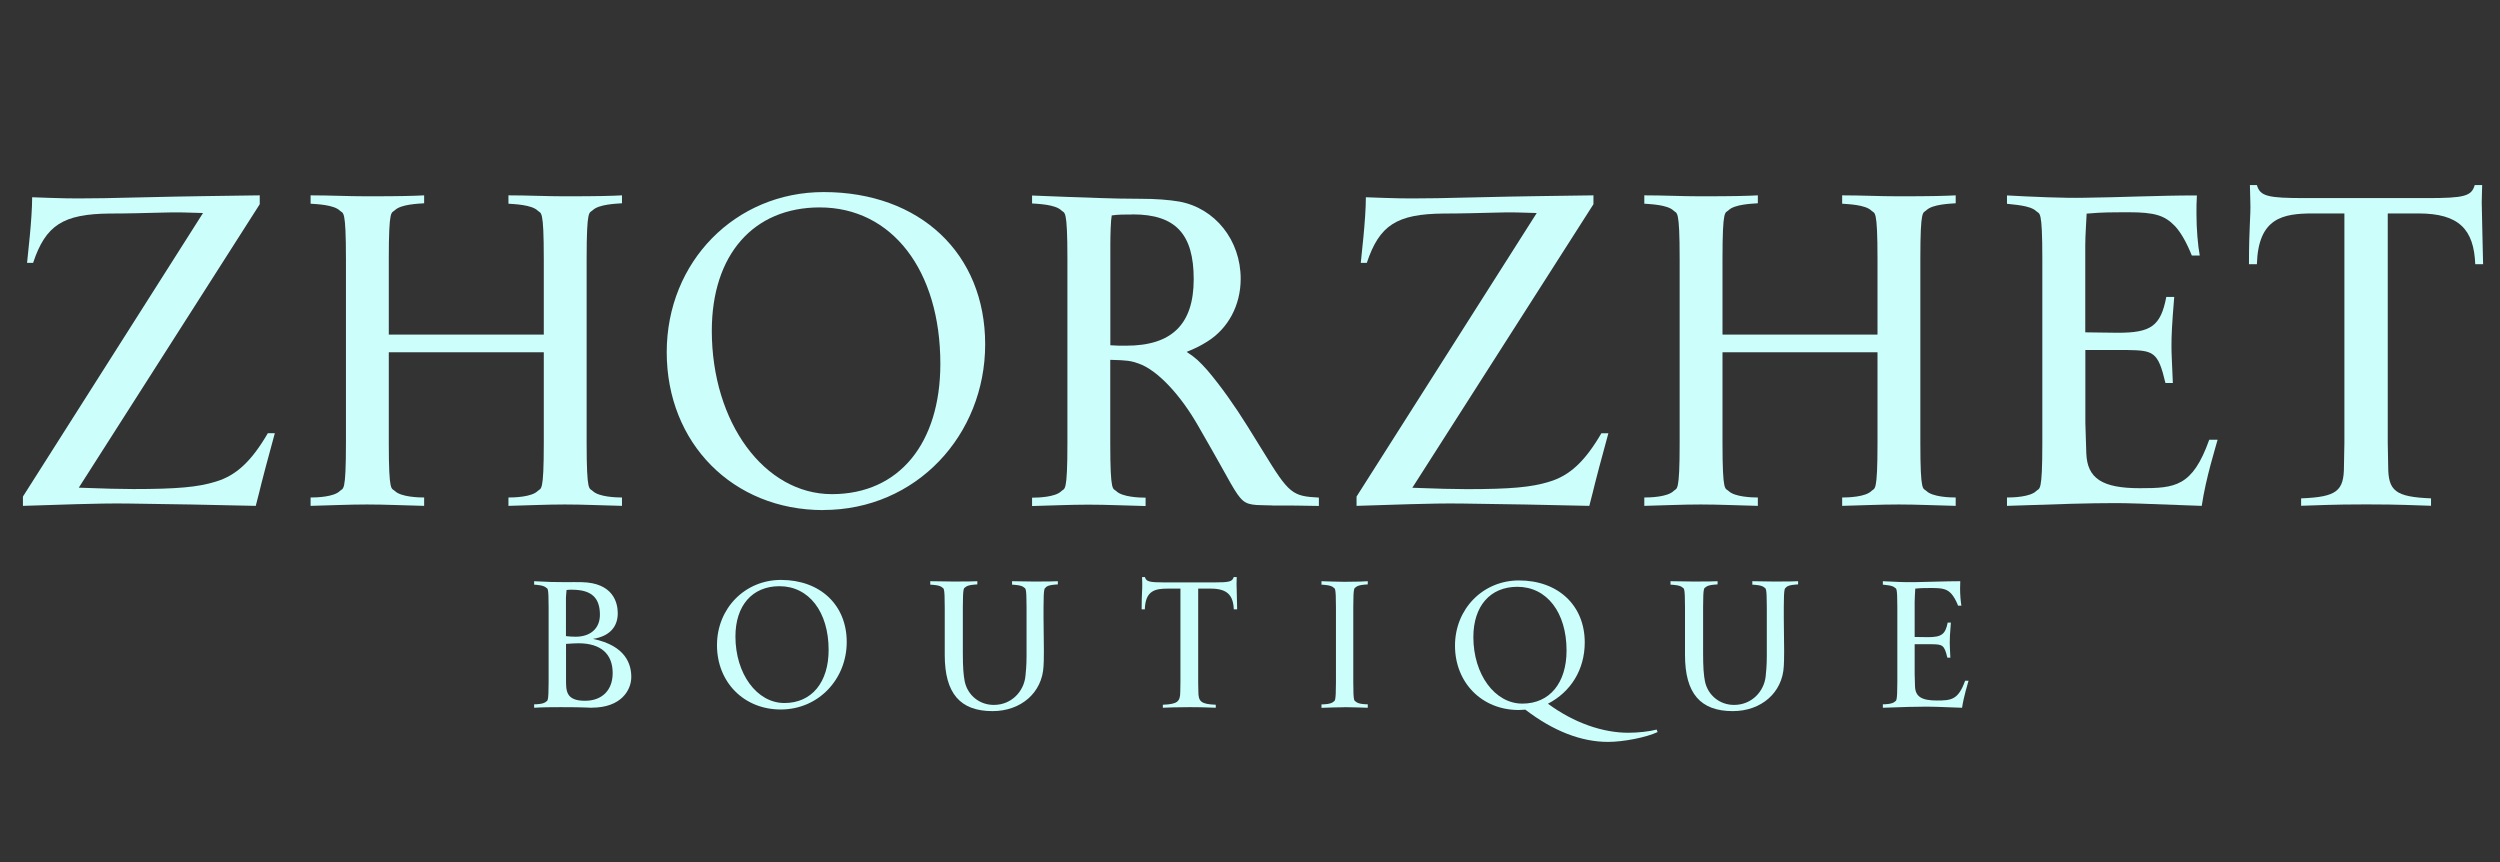
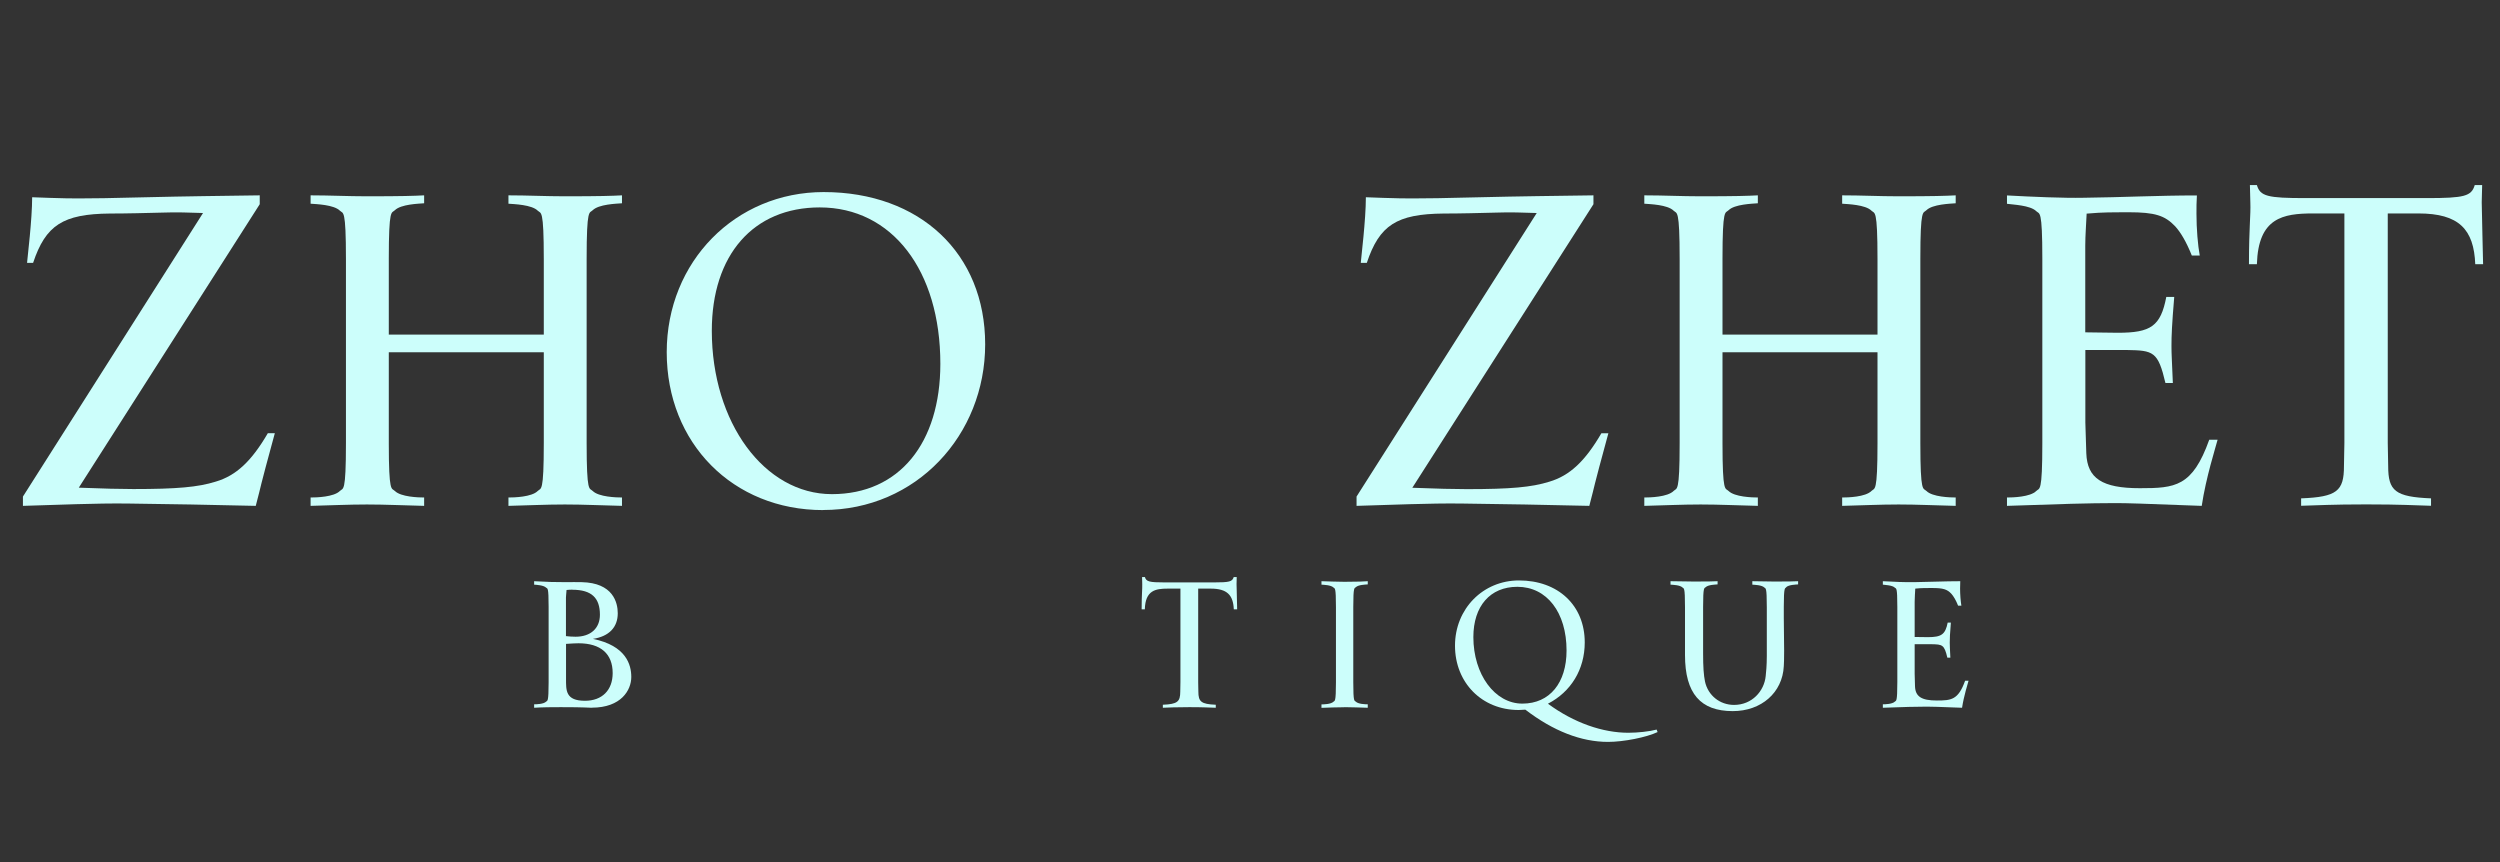
<svg xmlns="http://www.w3.org/2000/svg" id="a" viewBox="0 0 290 100">
  <rect x="0" y="0" width="290" height="100" fill="#333333" stroke="none" />
  <path d="M29.66,58.68c-4.91-.11-10.1-.22-14.8-.27-3.78-.05-8.15.16-12.2.27v-1.08L23.55,24.71c-1.57-.05-3.08-.11-4.64-.05-2.05.05-4.1.11-6.16.11-5.45.05-7.45,1.35-8.91,5.72h-.7c.05-.65.59-5.02.59-7.61,1.67.05,2.59.11,3.4.11.22,0,1.73.11,9.88-.11,4.43-.11,8.8-.16,13.12-.22v1.03L9.14,56.57c2.92.11,4.81.16,6.32.16,5.08,0,7.51-.22,9.56-.86,2.38-.7,4.16-2.38,6.05-5.62h.81c-2,7.34-1.4,5.35-2.21,8.42Z" fill="#ccfefb" />
  <path d="M65.51,58.52c-2.21,0-4.32.11-6.53.16v-.97c.65,0,2.7-.05,3.4-.76.38-.38.7.32.7-5.56v-10.53h-17.98v10.53c0,5.89.32,5.18.7,5.56.7.7,2.75.76,3.4.76v.97c-2.32-.05-4.43-.16-6.64-.16s-4.32.11-6.53.16v-.97c.65,0,2.7-.05,3.4-.76.38-.38.7.32.7-5.56v-21.33c0-5.94-.32-5.24-.7-5.62-.7-.7-2.75-.76-3.4-.81v-.97c2.21,0,4.32.11,6.53.11,4.1,0,5.51-.05,6.64-.11v.92c-.65.05-2.7.11-3.4.81-.38.38-.7-.32-.7,5.62v8.8h17.98v-8.75c0-5.94-.32-5.24-.7-5.62-.7-.7-2.75-.76-3.4-.81v-.97c2.21,0,4.32.11,6.53.11,4.1,0,5.51-.05,6.64-.11v.92c-.65.05-2.7.11-3.4.81-.38.38-.7-.32-.7,5.62v21.38c0,5.89.32,5.18.7,5.56.7.7,2.75.76,3.4.76v.97c-2.32-.05-4.43-.16-6.64-.16Z" fill="#ccfefb" />
  <path d="M95.48,59.17c-10.48,0-18.14-7.78-18.14-18.31s7.99-18.58,18.2-18.58c11.18,0,18.74,7.13,18.74,17.66s-7.99,19.22-18.79,19.22ZM95.1,24.06c-7.72,0-12.53,5.51-12.53,14.31,0,10.64,6.1,18.95,13.93,18.95s12.58-5.94,12.58-15.12c0-10.85-5.62-18.14-13.99-18.14Z" fill="#ccfefb" />
-   <path d="M147.59,58.63c-.81,0-1.46-.05-1.84-.05-1.4-.11-1.78-.43-2.97-2.48-.65-1.13-1.24-2.27-3.73-6.59-2.11-3.73-4.81-6.59-6.97-7.34-.92-.32-1.3-.38-3.29-.43v9.67c0,5.89.32,5.18.7,5.56.7.7,2.75.76,3.4.76v.97c-2.32-.05-4.43-.16-6.64-.16s-4.32.11-6.53.16v-.97c.65,0,2.7-.05,3.4-.76.38-.38.7.32.7-5.56v-21.38c0-5.94-.32-5.24-.7-5.62-.7-.7-2.75-.76-3.4-.81v-.92l4.05.16c1.94.05,5.08.22,8.59.22,1.67,0,3.19.11,4.43.32,4.16.76,7.13,4.48,7.13,8.96,0,3.08-1.46,5.78-3.89,7.29-.81.49-1.08.65-2.38,1.19,1.08.7,1.46,1.08,2.43,2.16,1.51,1.78,3.13,4.05,4.64,6.48l1.84,2.97c2.97,4.86,3.35,5.13,6.43,5.29v.97c-1.78-.05-3.62-.05-5.4-.05ZM131.39,24.88c-.92,0-1.73,0-2.43.11-.11.54-.16,2.27-.16,3.4v11.66c.59.05,1.13.05,1.84.05,5.29,0,7.83-2.48,7.83-7.72s-2.11-7.51-7.07-7.51Z" fill="#ccfefb" />
  <path d="M184.37,58.68c-4.91-.11-10.1-.22-14.8-.27-3.78-.05-8.15.16-12.21.27v-1.08l20.9-32.89c-1.57-.05-3.08-.11-4.64-.05-2.05.05-4.1.11-6.16.11-5.45.05-7.45,1.35-8.91,5.72h-.7c.05-.65.59-5.02.59-7.61,1.67.05,2.59.11,3.4.11.22,0,1.73.11,9.88-.11,4.43-.11,8.8-.16,13.12-.22v1.03l-21.01,32.89c2.92.11,4.81.16,6.32.16,5.08,0,7.51-.22,9.56-.86,2.38-.7,4.16-2.38,6.05-5.62h.81c-2,7.34-1.4,5.35-2.21,8.42Z" fill="#ccfefb" />
  <path d="M220.22,58.52c-2.21,0-4.32.11-6.53.16v-.97c.65,0,2.7-.05,3.4-.76.38-.38.7.32.7-5.56v-10.53h-17.98v10.53c0,5.89.32,5.18.7,5.56.7.7,2.75.76,3.4.76v.97c-2.32-.05-4.43-.16-6.64-.16s-4.32.11-6.53.16v-.97c.65,0,2.7-.05,3.4-.76.38-.38.7.32.7-5.56v-21.33c0-5.94-.32-5.24-.7-5.62-.7-.7-2.75-.76-3.4-.81v-.97c2.21,0,4.32.11,6.53.11,4.1,0,5.51-.05,6.64-.11v.92c-.65.05-2.7.11-3.4.81-.38.38-.7-.32-.7,5.62v8.8h17.98v-8.75c0-5.94-.32-5.24-.7-5.62-.7-.7-2.75-.76-3.4-.81v-.97c2.21,0,4.32.11,6.53.11,4.1,0,5.51-.05,6.64-.11v.92c-.65.05-2.7.11-3.4.81-.38.38-.7-.32-.7,5.62v21.38c0,5.89.32,5.18.7,5.56.7.7,2.75.76,3.4.76v.97c-2.32-.05-4.43-.16-6.64-.16Z" fill="#ccfefb" />
  <path d="M255.38,58.68c-7.18-.27-8.53-.32-10.04-.32-2.97,0-6.48.11-12.53.32v-.97c.65,0,2.7-.05,3.4-.76.38-.38.7.32.7-5.56v-21.38c0-5.83-.32-5.13-.7-5.51-.7-.7-2.75-.76-3.4-.86v-.97c2.92.16,6.59.32,8.91.27,4.43-.05,8.64-.27,13.12-.27-.05.92-.05,1.24-.05,2.11,0,1.78.16,3.67.38,4.86h-.92c-.65-1.62-1.3-2.7-1.94-3.4-1.19-1.24-2.32-1.62-5.4-1.62h-.49c-3.13,0-3.46.11-4.37.16-.05,1.24-.16,2.48-.16,3.73v10.04c1.19,0,2.32.05,3.78.05,3.83,0,4.97-.76,5.62-4.16h.92c-.27,3.29-.32,4.43-.32,5.72,0,.92.05,1.57.16,4.27h-.86c-.86-3.67-1.4-3.78-4.48-3.83h-4.81v8.42l.11,3.56c.11,2.92,1.84,4.05,6.21,4.05,4.1,0,6.1-.16,8.05-5.62h.97c-.22.86-1.35,4.37-1.84,7.67Z" fill="#ccfefb" />
  <path d="M287.13,30.65c-.16-4.05-1.89-5.89-6.59-5.89h-3.56v26.62c0,.92.05,1.78.05,2.7,0,2.86.81,3.56,4.97,3.73v.86c-2-.05-3.4-.16-7.51-.16s-5.51.11-7.56.16v-.86c4.16-.16,4.97-.86,4.97-3.73,0-.92.05-1.78.05-2.7v-26.62h-3.62c-3.51,0-6.37.49-6.53,5.89h-.92c0-4.32.22-5.67.16-7.18l-.05-2h.81c.38,1.3,1.24,1.51,5.62,1.51h14.09c4.37,0,5.18-.22,5.56-1.51h.86l-.05,2c0,.59.16,7.07.16,7.18h-.92Z" fill="#ccfefb" />
  <path d="M68.65,82.1c-.51,0-.66-.07-3.59-.07-2.66,0-2.77.07-3.1.07v-.4c.26,0,1.1-.02,1.39-.31.15-.15.29.13.29-2.27v-8.71c0-2.4-.13-2.09-.29-2.24-.29-.29-1.12-.33-1.39-.35v-.4c1.63.09,2.38.11,3.7.11.62,0,1.21-.02,1.8,0,3.67.07,4.2,2.38,4.2,3.61,0,1.61-.99,2.68-2.88,2.97,3.85.79,4.45,2.99,4.45,4.42,0,1.52-1.17,3.56-4.58,3.56ZM67.11,74.62c-.35,0-.64.02-1.45.07v4.05c0,1.34-.07,2.55,2.2,2.55,1.98,0,3.21-1.23,3.21-3.21,0-2.24-1.39-3.46-3.96-3.46ZM66.38,68.4c-.35,0-.42.02-.66.04-.04.59-.07.68-.07.88v4.47c.31.04.73.07,1.12.07,1.74,0,2.82-.97,2.82-2.55,0-1.94-.95-2.9-3.21-2.9Z" fill="#ccfefb" />
-   <path d="M90.56,82.3c-4.27,0-7.39-3.17-7.39-7.46s3.26-7.57,7.42-7.57c4.55,0,7.63,2.9,7.63,7.2s-3.26,7.83-7.66,7.83ZM90.41,68c-3.15,0-5.1,2.25-5.1,5.83,0,4.33,2.49,7.72,5.68,7.72s5.13-2.42,5.13-6.16c0-4.42-2.29-7.39-5.7-7.39Z" fill="#ccfefb" />
-   <path d="M121.34,68.13c-.15.15-.29-.13-.29,2.29v1.23l.04,3.81v.04c0,.99-.02,1.47-.04,1.78-.15,3.06-2.6,5.21-5.92,5.21-3.72,0-5.54-2.02-5.54-6.51v-5.54c0-2.42-.13-2.13-.29-2.29-.29-.29-1.12-.31-1.39-.33v-.4c.99,0,1.85.04,2.75.04,1.67,0,2.24-.02,2.71-.04v.37c-.26.02-1.1.04-1.39.33-.15.15-.29-.13-.29,2.29v5.35c0,1.65.07,2.55.22,3.3.35,1.61,1.72,2.71,3.37,2.71,2.09,0,3.5-1.61,3.67-3.34.04-.4.13-1.17.13-2.33v-5.66c0-2.42-.13-2.13-.29-2.29-.29-.29-1.12-.31-1.39-.33v-.4c.84,0,1.69.04,2.6.04,1.67,0,2.24-.02,2.71-.04v.37c-.26.02-1.1.04-1.39.33Z" fill="#ccfefb" />
  <path d="M143.12,70.68c-.07-1.65-.77-2.4-2.68-2.4h-1.45v10.85c0,.37.02.73.02,1.1,0,1.17.33,1.45,2.02,1.52v.35c-.81-.02-1.39-.07-3.06-.07s-2.24.04-3.08.07v-.35c1.69-.07,2.02-.35,2.02-1.52,0-.37.02-.73.02-1.1v-10.85h-1.47c-1.43,0-2.6.2-2.66,2.4h-.37c0-1.76.09-2.31.07-2.93l-.02-.81h.33c.15.53.51.62,2.29.62h5.74c1.78,0,2.11-.09,2.27-.62h.35l-.02.81c0,.24.07,2.88.07,2.93h-.37Z" fill="#ccfefb" />
  <path d="M155.95,82.04c-.9,0-1.76.04-2.66.07v-.4c.26,0,1.1-.02,1.39-.31.15-.15.29.13.29-2.27v-8.69c0-2.42-.13-2.13-.29-2.29-.29-.29-1.12-.31-1.39-.33v-.4c.9.02,1.76.07,2.66.07,1.67,0,2.24-.04,2.71-.07v.37c-.26.02-1.1.04-1.39.33-.15.15-.29-.13-.29,2.29v8.71c0,2.4.13,2.11.29,2.27.29.29,1.12.31,1.39.31v.4c-.95-.02-1.8-.07-2.71-.07Z" fill="#ccfefb" />
  <path d="M186.53,86.06c-3.1,0-6.34-1.25-9.59-3.74-.24,0-.48.04-.77.04-4.27,0-7.39-3.17-7.39-7.46s3.26-7.57,7.42-7.57c4.55,0,7.63,2.9,7.63,7.19,0,3.15-1.61,5.74-4.27,7.11,3.04,2.24,6.38,3.37,9.33,3.37,1.1,0,2.46-.15,3.28-.37l.11.29c-1.3.62-3.98,1.14-5.74,1.14ZM176.01,68.07c-3.15,0-5.1,2.24-5.1,5.83,0,4.33,2.49,7.72,5.68,7.72s5.13-2.42,5.13-6.16c0-4.42-2.29-7.39-5.7-7.39Z" fill="#ccfefb" />
  <path d="M207.21,68.13c-.15.15-.29-.13-.29,2.29v1.23l.04,3.81v.04c0,.99-.02,1.47-.04,1.78-.15,3.06-2.6,5.21-5.92,5.21-3.72,0-5.54-2.02-5.54-6.51v-5.54c0-2.42-.13-2.13-.29-2.29-.29-.29-1.12-.31-1.39-.33v-.4c.99,0,1.85.04,2.75.04,1.67,0,2.24-.02,2.71-.04v.37c-.26.02-1.1.04-1.39.33-.15.15-.29-.13-.29,2.29v5.35c0,1.65.07,2.55.22,3.3.35,1.61,1.72,2.71,3.37,2.71,2.09,0,3.5-1.61,3.67-3.34.04-.4.13-1.17.13-2.33v-5.66c0-2.42-.13-2.13-.29-2.29-.29-.29-1.12-.31-1.39-.33v-.4c.84,0,1.69.04,2.6.04,1.67,0,2.24-.02,2.71-.04v.37c-.26.02-1.1.04-1.39.33Z" fill="#ccfefb" />
  <path d="M227.6,82.1c-2.93-.11-3.48-.13-4.09-.13-1.21,0-2.64.04-5.1.13v-.4c.26,0,1.1-.02,1.39-.31.15-.15.29.13.29-2.27v-8.71c0-2.38-.13-2.09-.29-2.24-.29-.29-1.12-.31-1.39-.35v-.4c1.19.07,2.68.13,3.63.11,1.8-.02,3.52-.11,5.35-.11-.02.37-.02.51-.02.86,0,.73.07,1.5.15,1.98h-.38c-.26-.66-.53-1.1-.79-1.39-.48-.51-.95-.66-2.2-.66h-.2c-1.28,0-1.41.04-1.78.07-.02.51-.07,1.01-.07,1.52v4.09c.48,0,.95.02,1.54.02,1.56,0,2.02-.31,2.29-1.69h.37c-.11,1.34-.13,1.8-.13,2.33,0,.37.02.64.07,1.74h-.35c-.35-1.5-.57-1.54-1.83-1.56h-1.96v3.43l.04,1.45c.04,1.19.75,1.65,2.53,1.65,1.67,0,2.49-.07,3.28-2.29h.4c-.09.35-.55,1.78-.75,3.12Z" fill="#ccfefb" />
</svg>